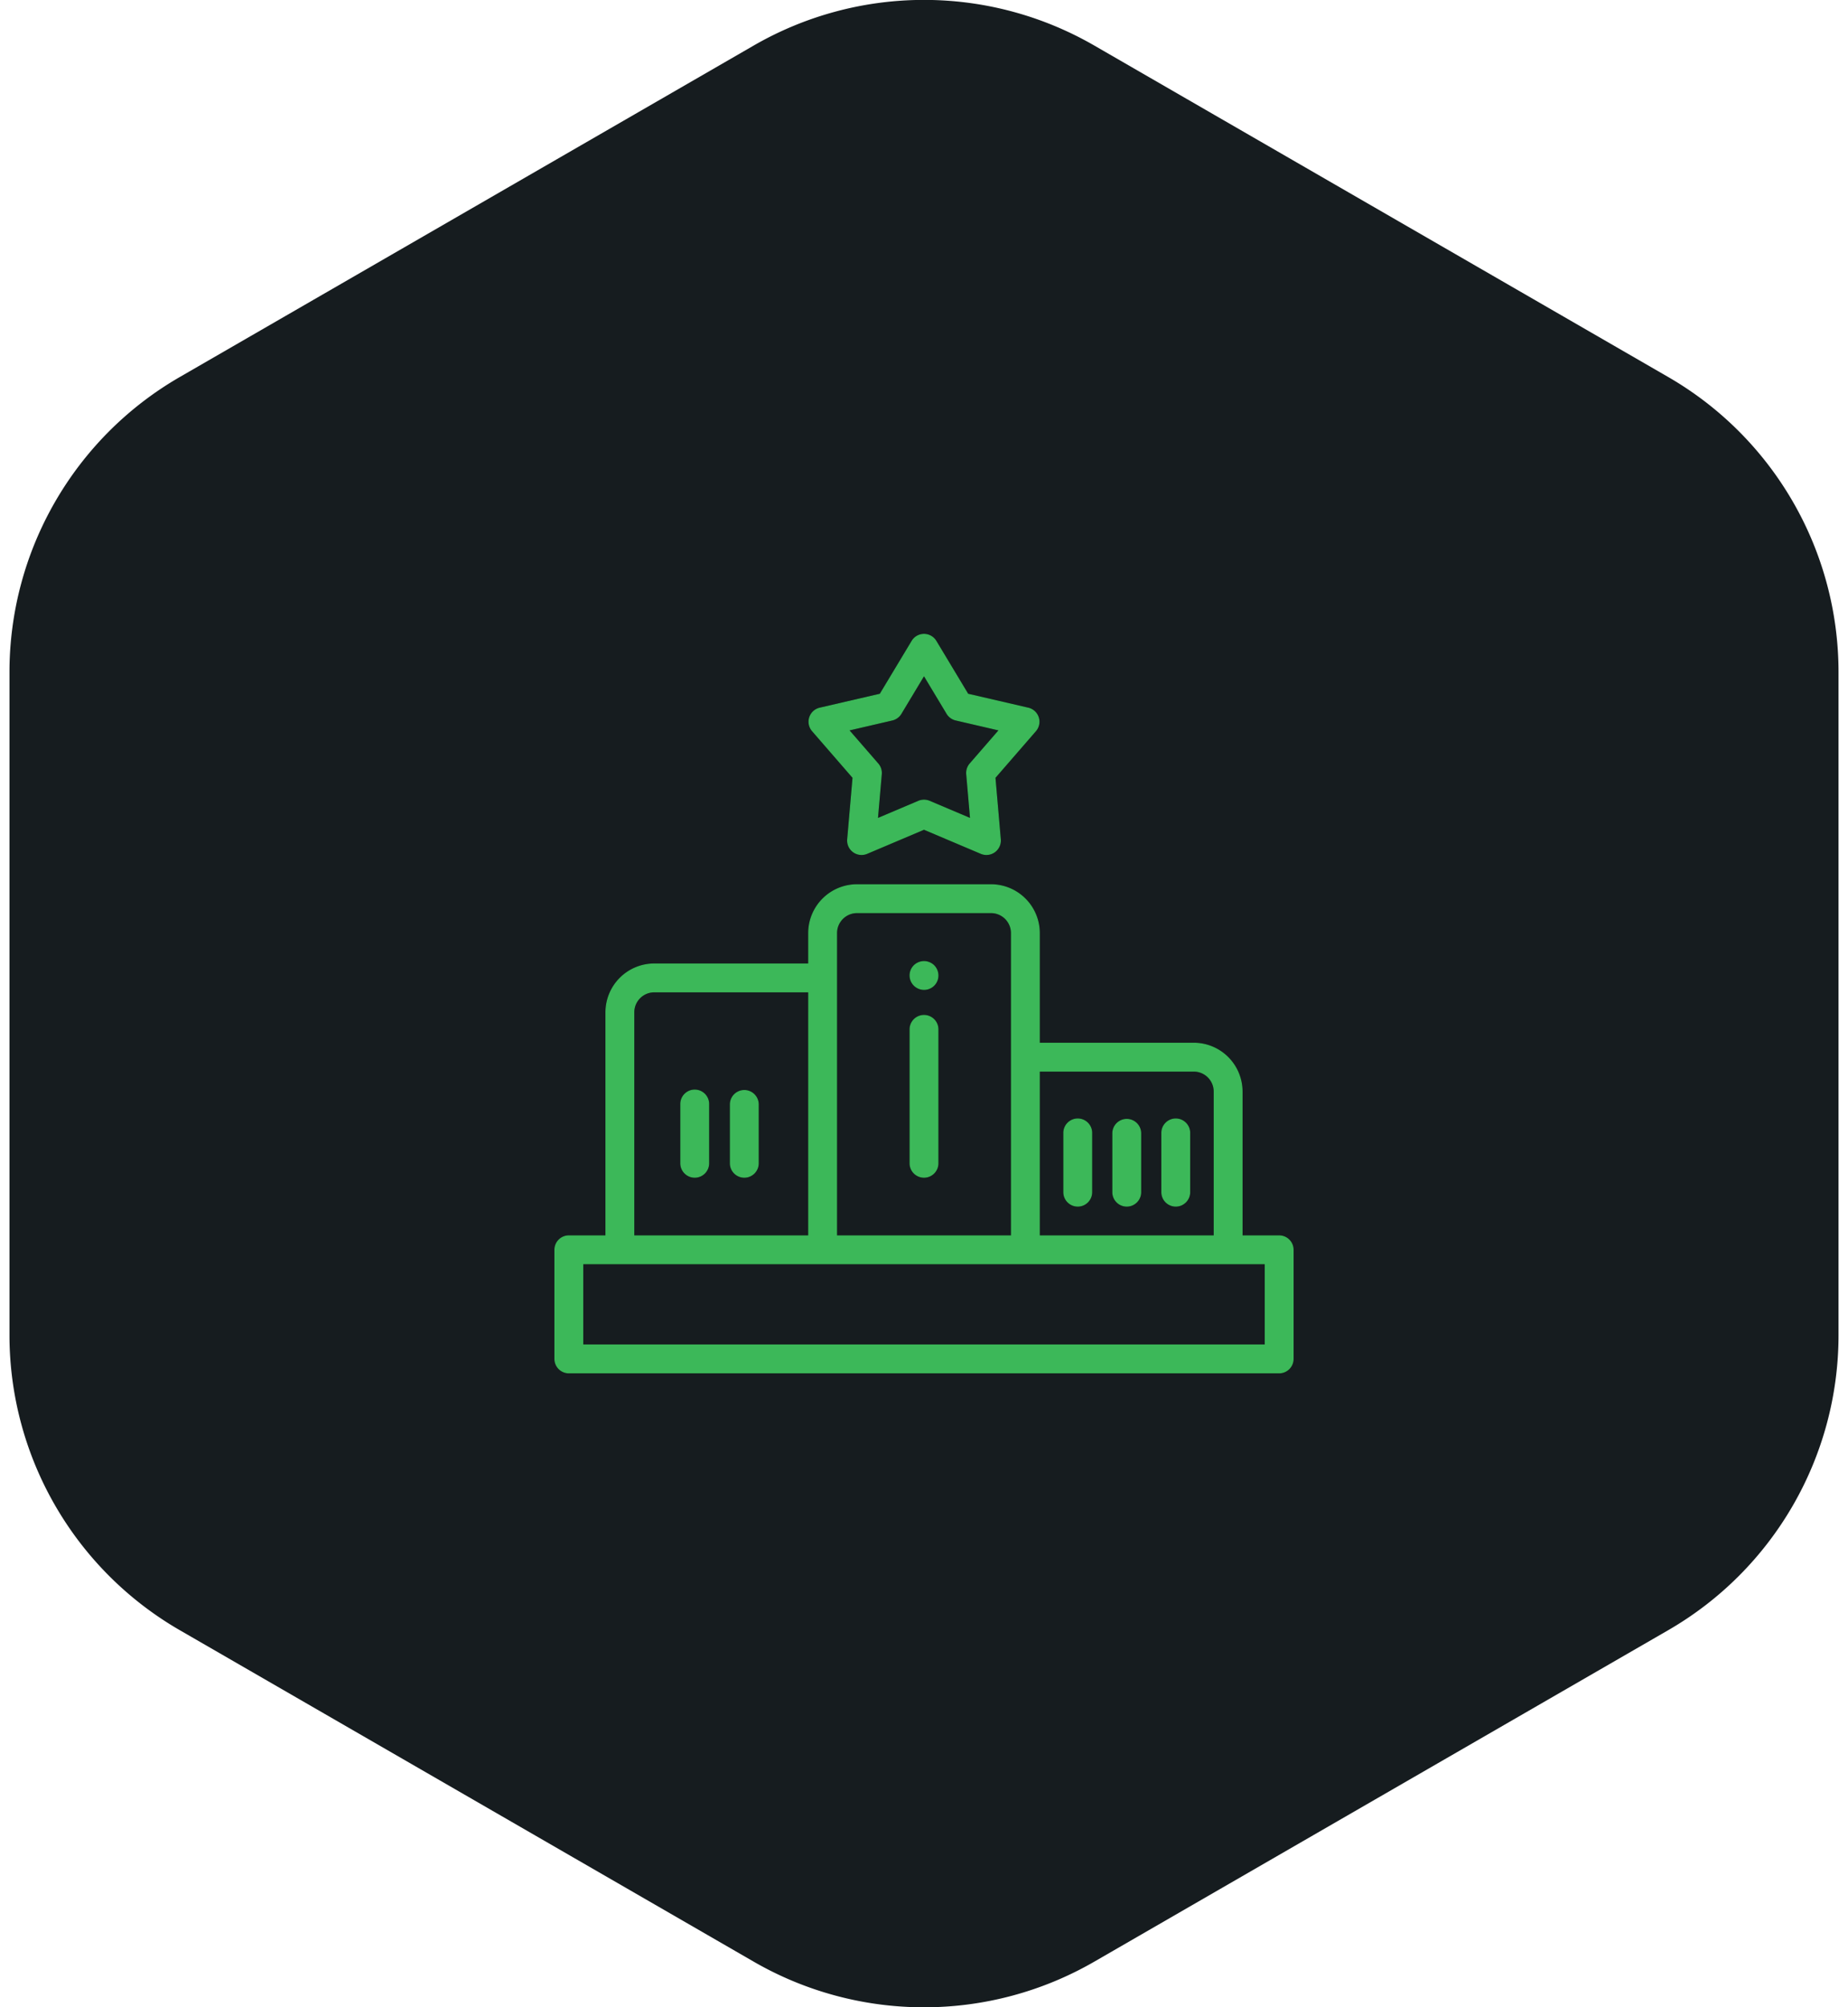
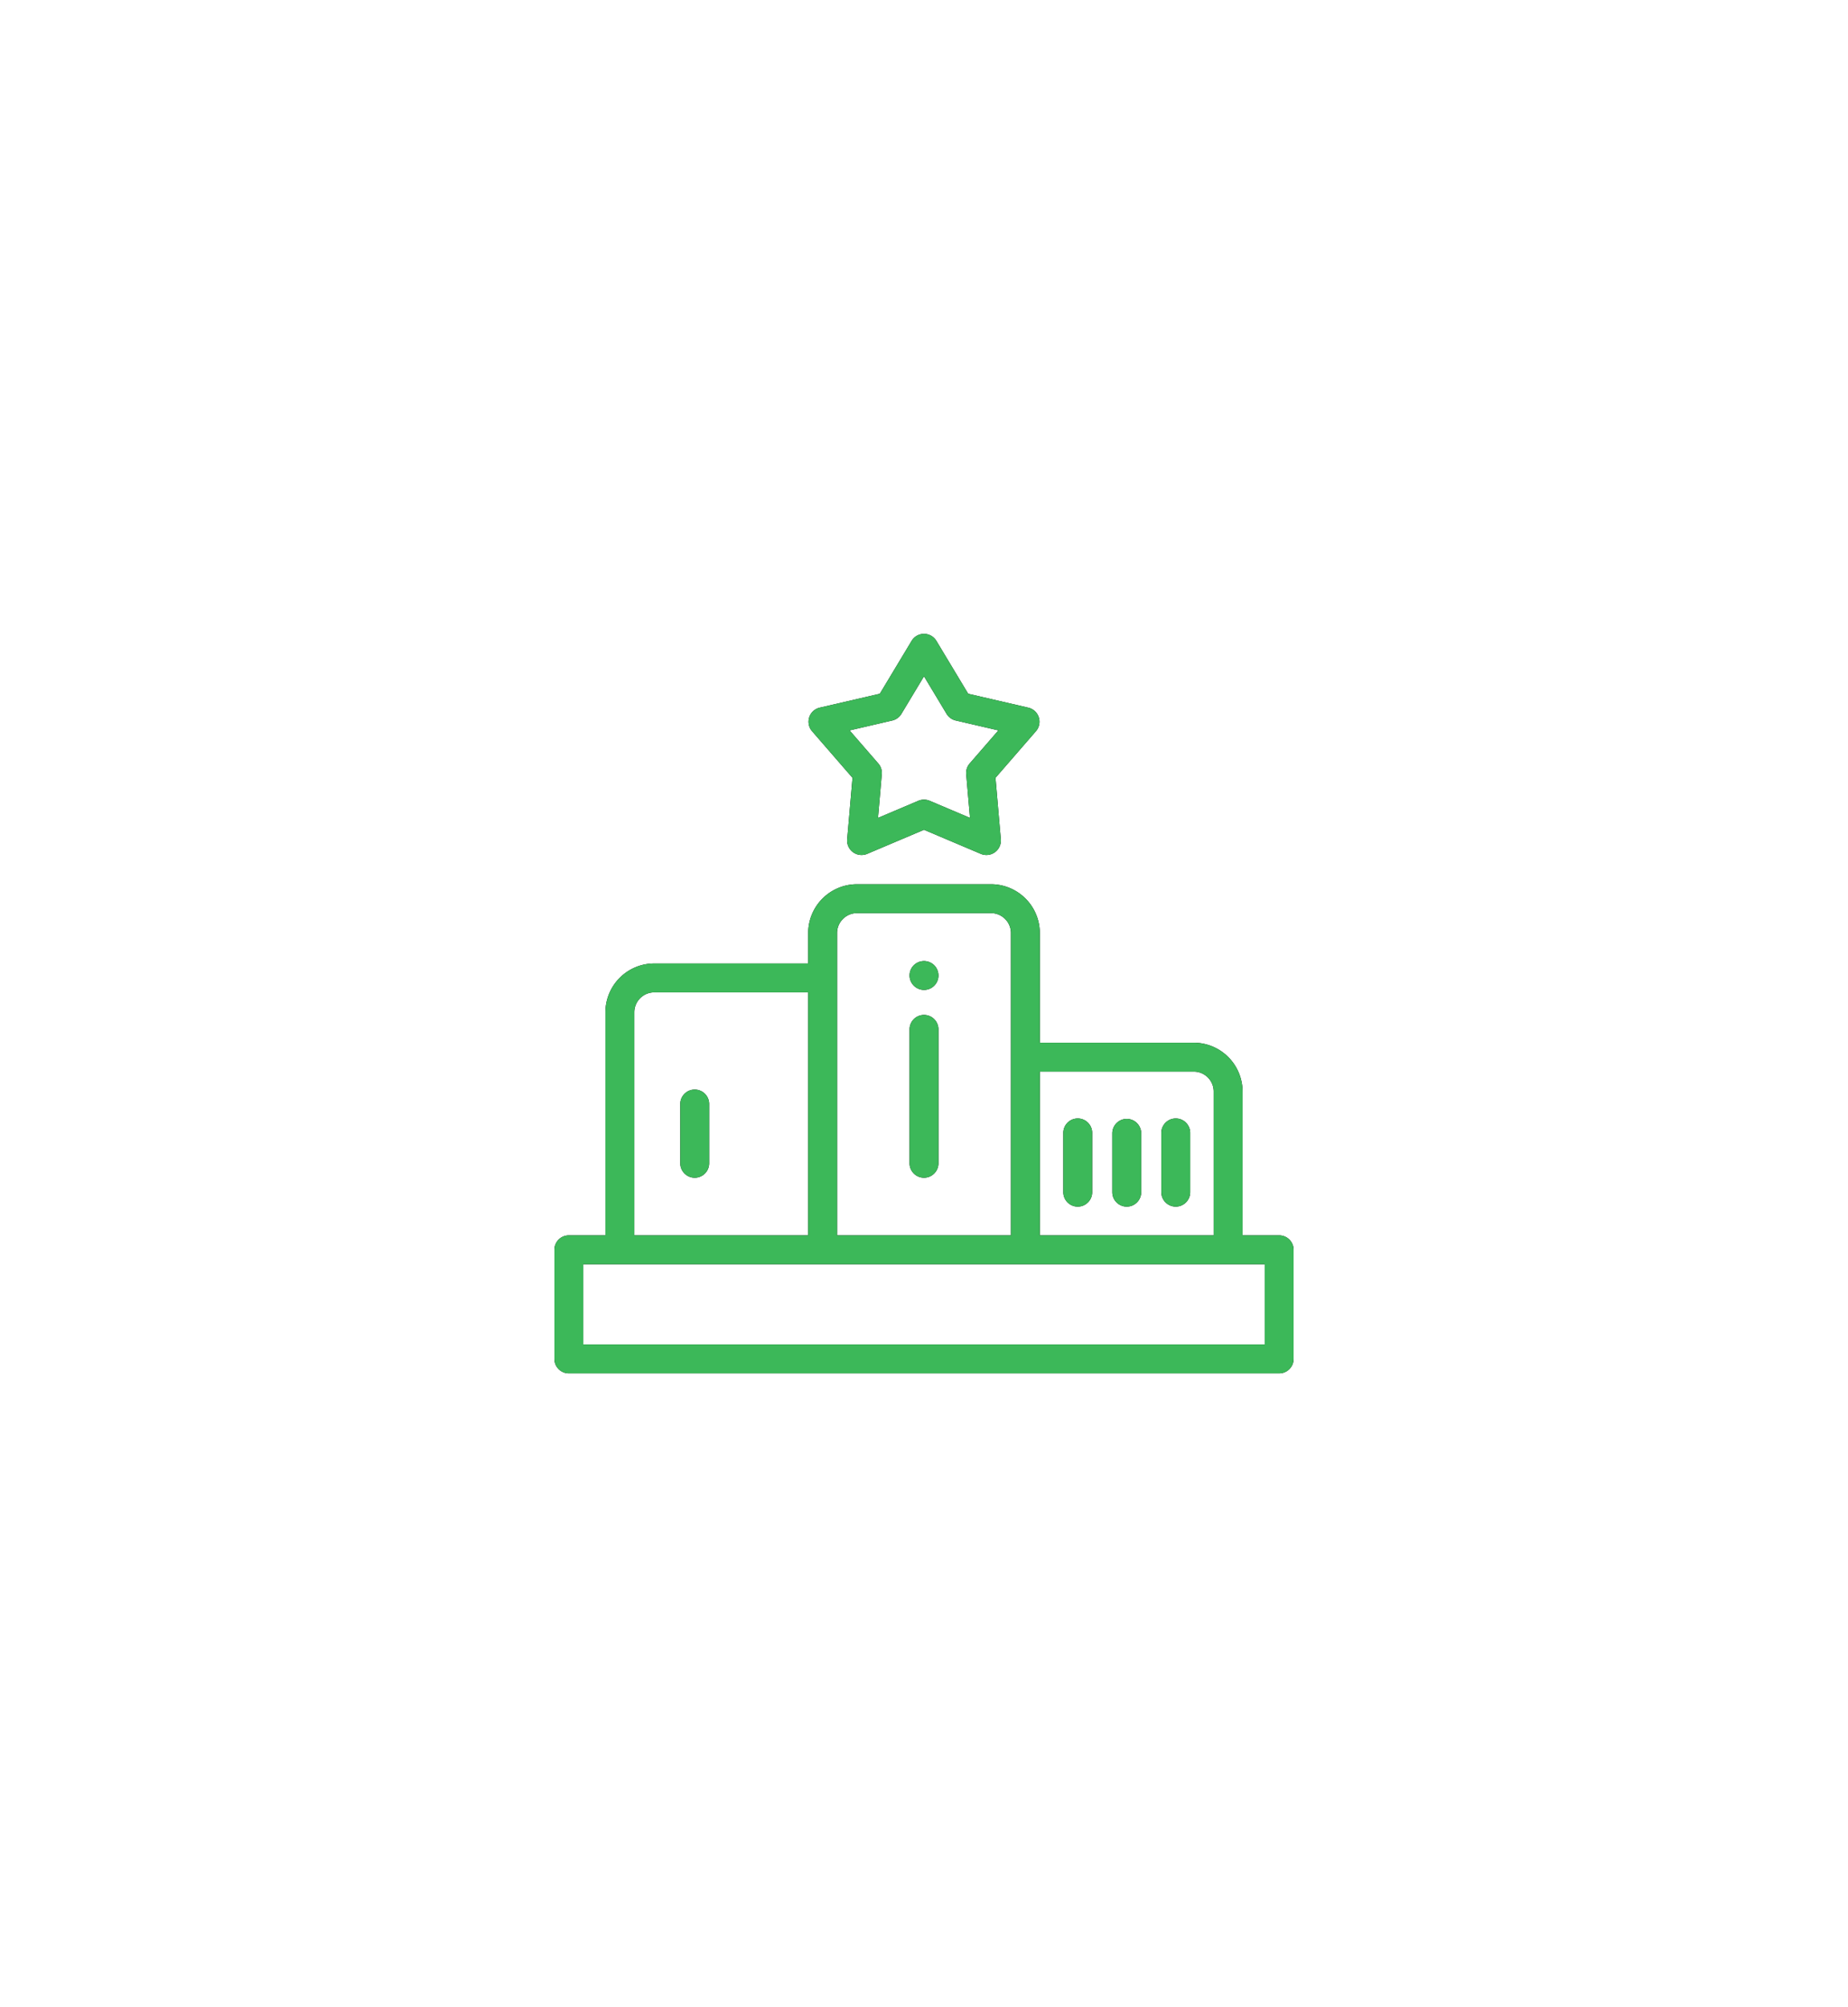
<svg xmlns="http://www.w3.org/2000/svg" xmlns:xlink="http://www.w3.org/1999/xlink" width="140" height="152">
  <defs>
    <path d="M32.73 16.746c-.144 0-.29-.028-.426-.086L28 14.837l-4.304 1.823a1.094 1.094 0 0 1-1.516-1.102l.404-4.656-3.064-3.53a1.094 1.094 0 0 1 .58-1.783l4.553-1.054L27.063.53a1.094 1.094 0 0 1 1.874 0l2.41 4.005 4.554 1.054a1.094 1.094 0 0 1 .579 1.783l-3.064 3.53.404 4.656a1.095 1.095 0 0 1-1.09 1.188zM28 12.555c.145 0 .29.029.427.086l3.057 1.295-.287-3.307c-.026-.295.07-.588.263-.812l2.177-2.507-3.235-.75a1.092 1.092 0 0 1-.69-.5L28 3.214 26.288 6.06a1.092 1.092 0 0 1-.69.501l-3.235.75 2.177 2.507c.194.223.289.516.263.811l-.287 3.308 3.057-1.296c.137-.057.282-.086.427-.086z" id="b" />
    <filter x="-34.3%" y="-35.8%" width="168.6%" height="171.7%" filterUnits="objectBoundingBox" id="a">
      <feOffset in="SourceAlpha" result="shadowOffsetOuter1" />
      <feGaussianBlur stdDeviation="2" in="shadowOffsetOuter1" result="shadowBlurOuter1" />
      <feColorMatrix values="0 0 0 0 0.235 0 0 0 0 0.722 0 0 0 0 0.349 0 0 0 0.7 0" in="shadowBlurOuter1" />
    </filter>
    <path d="M28 26.963a1.102 1.102 0 0 1-.909-.487 1.056 1.056 0 0 1-.163-.393 1.084 1.084 0 0 1 .299-.987 1.101 1.101 0 0 1 1.38-.135 1.037 1.037 0 0 1 .302.301 1.071 1.071 0 0 1 .163.394 1.087 1.087 0 0 1-.859 1.286 1.02 1.02 0 0 1-.213.021z" id="d" />
    <filter x="-274.3%" y="-274.4%" width="648.6%" height="644.5%" filterUnits="objectBoundingBox" id="c">
      <feOffset in="SourceAlpha" result="shadowOffsetOuter1" />
      <feGaussianBlur stdDeviation="2" in="shadowOffsetOuter1" result="shadowBlurOuter1" />
      <feColorMatrix values="0 0 0 0 0.235 0 0 0 0 0.722 0 0 0 0 0.349 0 0 0 0.7 0" in="shadowBlurOuter1" />
    </filter>
    <path d="M28 41.186c-.604 0-1.094-.49-1.094-1.094v-10.14a1.094 1.094 0 1 1 2.188 0v10.14c0 .604-.49 1.094-1.094 1.094z" id="f" />
    <filter x="-274.3%" y="-48.7%" width="648.6%" height="197.3%" filterUnits="objectBoundingBox" id="e">
      <feOffset in="SourceAlpha" result="shadowOffsetOuter1" />
      <feGaussianBlur stdDeviation="2" in="shadowOffsetOuter1" result="shadowBlurOuter1" />
      <feColorMatrix values="0 0 0 0 0.235 0 0 0 0 0.722 0 0 0 0 0.349 0 0 0 0.7 0" in="shadowBlurOuter1" />
    </filter>
    <path d="M10.63 41.186c-.603 0-1.093-.49-1.093-1.094v-4.455a1.094 1.094 0 1 1 2.187 0v4.455c0 .604-.49 1.094-1.093 1.094z" id="h" />
    <filter x="-274.3%" y="-90.3%" width="648.6%" height="280.7%" filterUnits="objectBoundingBox" id="g">
      <feOffset in="SourceAlpha" result="shadowOffsetOuter1" />
      <feGaussianBlur stdDeviation="2" in="shadowOffsetOuter1" result="shadowBlurOuter1" />
      <feColorMatrix values="0 0 0 0 0.235 0 0 0 0 0.722 0 0 0 0 0.349 0 0 0 0.7 0" in="shadowBlurOuter1" />
    </filter>
-     <path d="M14.387 41.186c-.604 0-1.094-.49-1.094-1.094v-4.455a1.094 1.094 0 1 1 2.188 0v4.455c0 .604-.49 1.094-1.094 1.094z" id="j" />
    <filter x="-274.3%" y="-90.3%" width="648.6%" height="280.7%" filterUnits="objectBoundingBox" id="i">
      <feOffset in="SourceAlpha" result="shadowOffsetOuter1" />
      <feGaussianBlur stdDeviation="2" in="shadowOffsetOuter1" result="shadowBlurOuter1" />
      <feColorMatrix values="0 0 0 0 0.235 0 0 0 0 0.722 0 0 0 0 0.349 0 0 0 0.7 0" in="shadowBlurOuter1" />
    </filter>
    <path d="M39.648 43.374c-.605 0-1.094-.49-1.094-1.094v-4.455a1.094 1.094 0 1 1 2.187 0v4.455c0 .604-.49 1.094-1.093 1.094z" id="l" />
    <filter x="-274.3%" y="-90.3%" width="648.6%" height="280.7%" filterUnits="objectBoundingBox" id="k">
      <feOffset in="SourceAlpha" result="shadowOffsetOuter1" />
      <feGaussianBlur stdDeviation="2" in="shadowOffsetOuter1" result="shadowBlurOuter1" />
      <feColorMatrix values="0 0 0 0 0.235 0 0 0 0 0.722 0 0 0 0 0.349 0 0 0 0.7 0" in="shadowBlurOuter1" />
    </filter>
    <path d="M43.36 43.374c-.604 0-1.094-.49-1.094-1.094v-4.455a1.094 1.094 0 1 1 2.188 0v4.455c0 .604-.49 1.094-1.094 1.094z" id="n" />
    <filter x="-274.3%" y="-90.3%" width="648.6%" height="280.7%" filterUnits="objectBoundingBox" id="m">
      <feOffset in="SourceAlpha" result="shadowOffsetOuter1" />
      <feGaussianBlur stdDeviation="2" in="shadowOffsetOuter1" result="shadowBlurOuter1" />
      <feColorMatrix values="0 0 0 0 0.235 0 0 0 0 0.722 0 0 0 0 0.349 0 0 0 0.7 0" in="shadowBlurOuter1" />
    </filter>
    <path d="M47.073 43.374c-.604 0-1.094-.49-1.094-1.094v-4.455a1.094 1.094 0 1 1 2.187 0v4.455c0 .604-.49 1.094-1.093 1.094z" id="p" />
    <filter x="-274.3%" y="-90.3%" width="648.6%" height="280.7%" filterUnits="objectBoundingBox" id="o">
      <feOffset in="SourceAlpha" result="shadowOffsetOuter1" />
      <feGaussianBlur stdDeviation="2" in="shadowOffsetOuter1" result="shadowBlurOuter1" />
      <feColorMatrix values="0 0 0 0 0.235 0 0 0 0 0.722 0 0 0 0 0.349 0 0 0 0.7 0" in="shadowBlurOuter1" />
    </filter>
    <path d="M54.906 45.55h-2.772V34.66a3.702 3.702 0 0 0-3.698-3.698H36.774v-8.303a3.702 3.702 0 0 0-3.698-3.699H22.924a3.702 3.702 0 0 0-3.698 3.699v2.302H7.564a3.702 3.702 0 0 0-3.698 3.698V45.55H1.094C.49 45.55 0 46.04 0 46.644v8.262C0 55.51.49 56 1.094 56h53.812C55.51 56 56 55.51 56 54.906v-8.262c0-.604-.49-1.094-1.094-1.094zm-6.47-12.4c.833 0 1.51.677 1.51 1.51v10.89H36.774v-12.4h11.662zM21.414 22.658c0-.833.677-1.51 1.51-1.51h10.152c.833 0 1.51.677 1.51 1.51V45.55H21.414V22.66zm-15.36 6c0-.833.677-1.51 1.51-1.51h11.662V45.55H6.054V28.66zm47.758 25.154H2.188v-6.075h51.624v6.075z" id="r" />
    <filter x="-10.7%" y="-16.2%" width="121.4%" height="132.4%" filterUnits="objectBoundingBox" id="q">
      <feOffset in="SourceAlpha" result="shadowOffsetOuter1" />
      <feGaussianBlur stdDeviation="2" in="shadowOffsetOuter1" result="shadowBlurOuter1" />
      <feColorMatrix values="0 0 0 0 0.235 0 0 0 0 0.722 0 0 0 0 0.349 0 0 0 0.7 0" in="shadowBlurOuter1" />
    </filter>
  </defs>
  <g fill="none" fill-rule="evenodd">
-     <path d="M82.903 3.45l43.476 25.1a25.806 25.806 0 0 1 12.903 22.35v50.2c0 9.22-4.919 17.74-12.903 22.35l-43.476 25.1a25.806 25.806 0 0 1-25.806 0l-43.476-25.1A25.806 25.806 0 0 1 .718 101.1V50.9c0-9.22 4.919-17.74 12.903-22.35l43.476-25.1a25.806 25.806 0 0 1 25.806 0z" fill="#161C1F" />
    <g transform="translate(42 48)">
      <use fill="#000" filter="url(#a)" xlink:href="#b" />
      <use fill="#3CB859" xlink:href="#b" />
    </g>
    <g transform="translate(42 48)">
      <use fill="#000" filter="url(#c)" xlink:href="#d" />
      <use fill="#3CB859" xlink:href="#d" />
    </g>
    <g transform="translate(42 48)">
      <use fill="#000" filter="url(#e)" xlink:href="#f" />
      <use fill="#3CB859" xlink:href="#f" />
    </g>
    <g transform="translate(42 48)">
      <use fill="#000" filter="url(#g)" xlink:href="#h" />
      <use fill="#3CB859" xlink:href="#h" />
    </g>
    <g transform="translate(42 48)">
      <use fill="#000" filter="url(#i)" xlink:href="#j" />
      <use fill="#3CB859" xlink:href="#j" />
    </g>
    <g transform="translate(42 48)">
      <use fill="#000" filter="url(#k)" xlink:href="#l" />
      <use fill="#3CB859" xlink:href="#l" />
    </g>
    <g transform="translate(42 48)">
      <use fill="#000" filter="url(#m)" xlink:href="#n" />
      <use fill="#3CB859" xlink:href="#n" />
    </g>
    <g transform="translate(42 48)">
      <use fill="#000" filter="url(#o)" xlink:href="#p" />
      <use fill="#3CB859" xlink:href="#p" />
    </g>
    <g transform="translate(42 48)">
      <use fill="#000" filter="url(#q)" xlink:href="#r" />
      <use fill="#3CB859" xlink:href="#r" />
    </g>
  </g>
</svg>